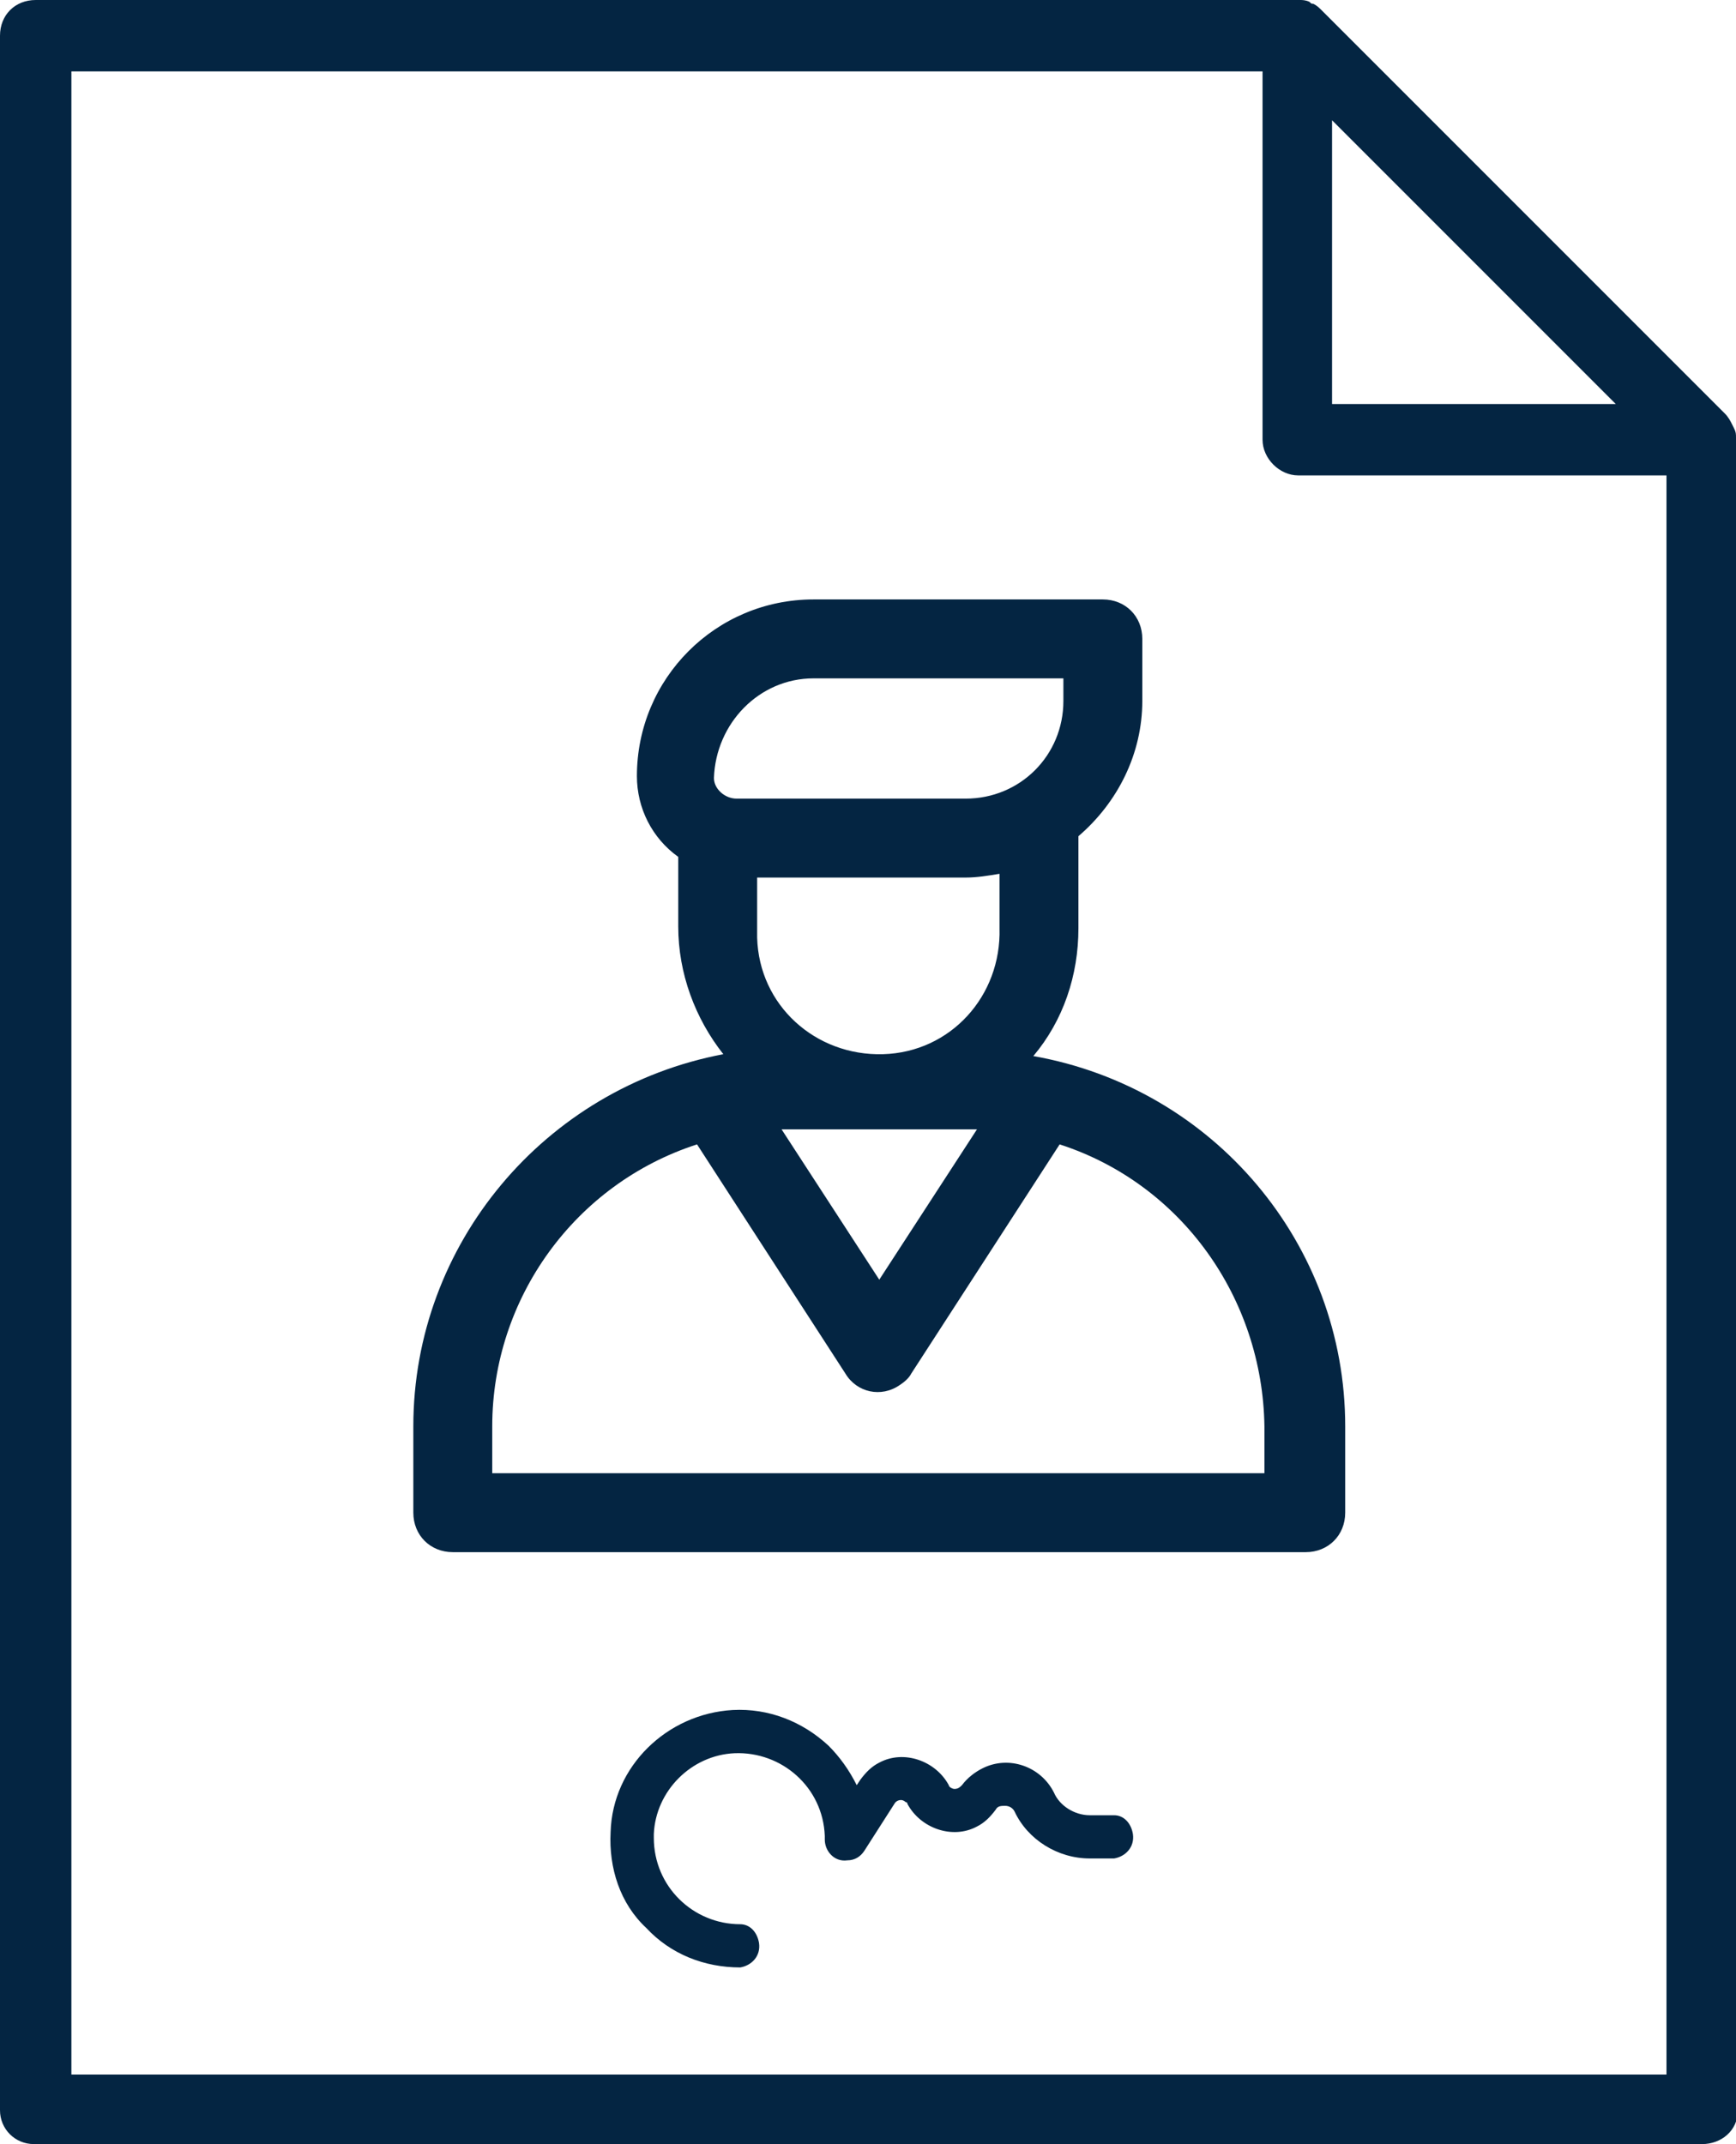
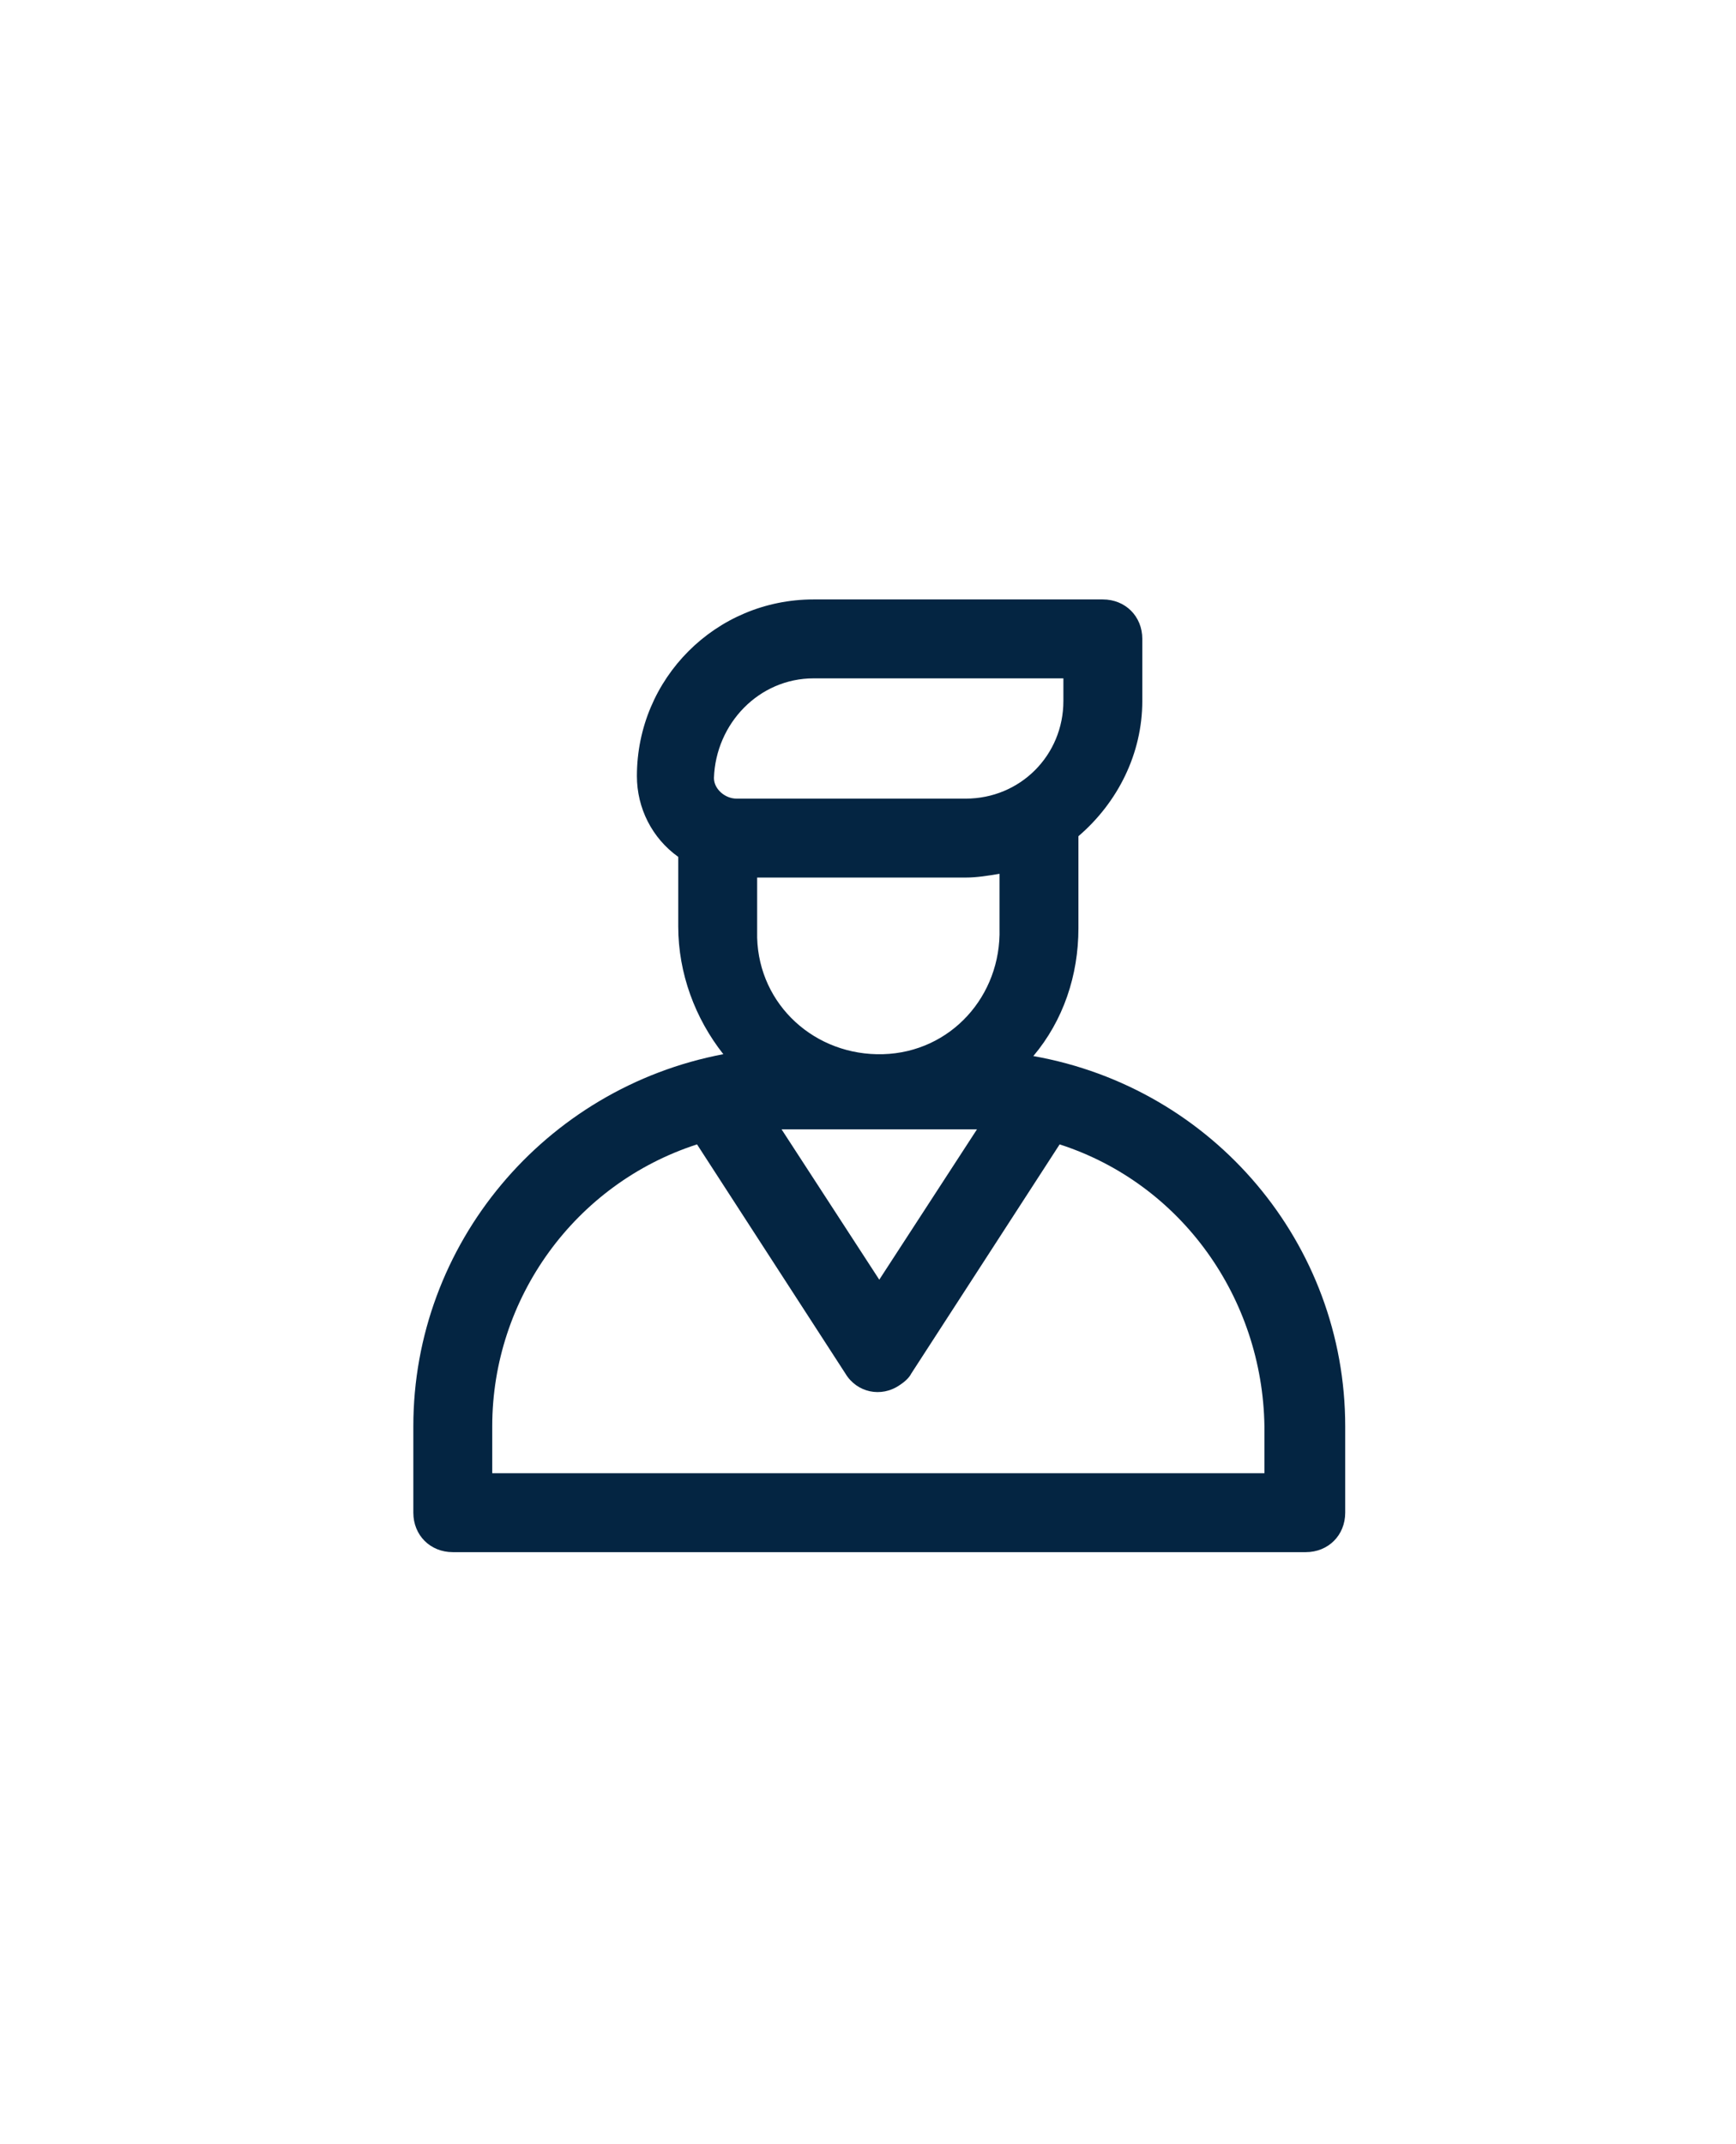
<svg xmlns="http://www.w3.org/2000/svg" version="1.1" id="Camada_1" x="0px" y="0px" viewBox="0 0 92.4 114.1" style="enable-background:new 0 0 92.4 114.1;" xml:space="preserve">
  <style type="text/css">
	.st0{fill:#042542;}
</style>
  <g id="Camada_2_1_">
    <g id="Camada_1-2">
-       <path class="st0" d="M92.4,23.3c0-0.2,0-0.3-0.1-0.5l-0.1-0.2c-0.1-0.2-0.2-0.4-0.4-0.6L70.4,0.6l0,0c-0.2-0.2-0.3-0.3-0.5-0.4    c-0.1,0-0.1,0-0.2-0.1C69.5,0,69.3,0,69.2,0H1.9C0.8,0,0,0.8,0,1.9c0,0,0,0,0,0v110.4c0,1,0.8,1.8,1.8,1.8c0,0,0,0,0.1,0h88.7    c1,0,1.9-0.7,1.9-1.8c0,0,0-0.1,0-0.1V23.4C92.4,23.4,92.4,23.3,92.4,23.3z M70.9,6.4L86,21.5H70.9V6.4z M88.7,110.4H3.8V3.8h63.4    v19.6c0,1,0.9,1.9,1.9,1.9h19.6L88.7,110.4z" />
      <path class="st0" d="M22,75.9v4.6c0,1.2,0.9,2.1,2.1,2.1h45.4c1.2,0,2.1-0.9,2.1-2.1v-4.6c0-9.7-7-18-16.6-19.7    c1.6-1.9,2.4-4.3,2.4-6.8v-4.9c2.1-1.8,3.4-4.4,3.4-7.2V34c0-1.2-0.9-2.1-2.1-2.1H43.3c-5.2,0-9.4,4.2-9.4,9.4    c0,1.7,0.8,3.3,2.2,4.3v3.7c0,2.5,0.9,4.9,2.4,6.8C29,57.9,22,66.2,22,75.9z M52,60.1l-5.2,8l-5.2-8H52z M53.2,49.4    c0.1,3.6-2.6,6.6-6.2,6.7s-6.6-2.6-6.7-6.2c0-0.2,0-0.3,0-0.5v-2.7h11.1c0.6,0,1.2-0.1,1.8-0.2C53.2,46.5,53.2,49.4,53.2,49.4z     M43.3,36.1h13.3v1.2c0,2.9-2.3,5.2-5.2,5.2H39.2c-0.6,0-1.2-0.5-1.2-1.1v0C38.1,38.5,40.4,36.1,43.3,36.1    C43.3,36.1,43.3,36.1,43.3,36.1z M37.1,60.9L45,73.1c0.6,1,1.9,1.3,2.9,0.6c0.3-0.2,0.5-0.4,0.6-0.6l7.9-12.2    c6.5,2.1,10.8,8.2,10.9,15v2.5H26.2v-2.5C26.2,69.1,30.6,63,37.1,60.9L37.1,60.9z" />
-       <path class="st0" d="M34.4,102.6c1.3,1.4,3.1,2.1,5,2.1c0.6-0.1,1.1-0.6,1-1.3c-0.1-0.6-0.5-1-1-1c-2.5,0-4.6-2-4.6-4.6    c0-0.1,0-0.2,0-0.2c0.1-2.3,2-4.2,4.3-4.3c2.5-0.1,4.7,1.8,4.8,4.4c0,0.1,0,0.1,0,0.2c0,0.6,0.5,1.2,1.2,1.1    c0.4,0,0.7-0.2,0.9-0.5l1.6-2.5c0.1-0.2,0.4-0.3,0.6-0.1c0.1,0,0.1,0.1,0.1,0.1c0.7,1.3,2.4,1.9,3.7,1.2c0.4-0.2,0.7-0.5,1-0.9    c0.1-0.2,0.3-0.2,0.5-0.2c0.2,0,0.4,0.1,0.5,0.3c0.7,1.5,2.3,2.5,4,2.5h1.3c0.6-0.1,1.1-0.6,1-1.3c-0.1-0.6-0.5-1-1-1h-1.3    c-0.8,0-1.6-0.5-1.9-1.2c-0.7-1.4-2.4-2-3.8-1.3c-0.4,0.2-0.8,0.5-1.1,0.9c-0.1,0.1-0.2,0.2-0.4,0.2c-0.1,0-0.3-0.1-0.3-0.2    c-0.7-1.3-2.4-1.9-3.7-1.2c-0.4,0.2-0.7,0.5-1,0.9L45.6,95c-0.4-0.8-0.9-1.5-1.5-2.1c-1.4-1.3-3.2-2-5.1-1.9    c-3.5,0.2-6.4,3-6.5,6.5C32.4,99.4,33,101.3,34.4,102.6L34.4,102.6z" />
    </g>
  </g>
</svg>